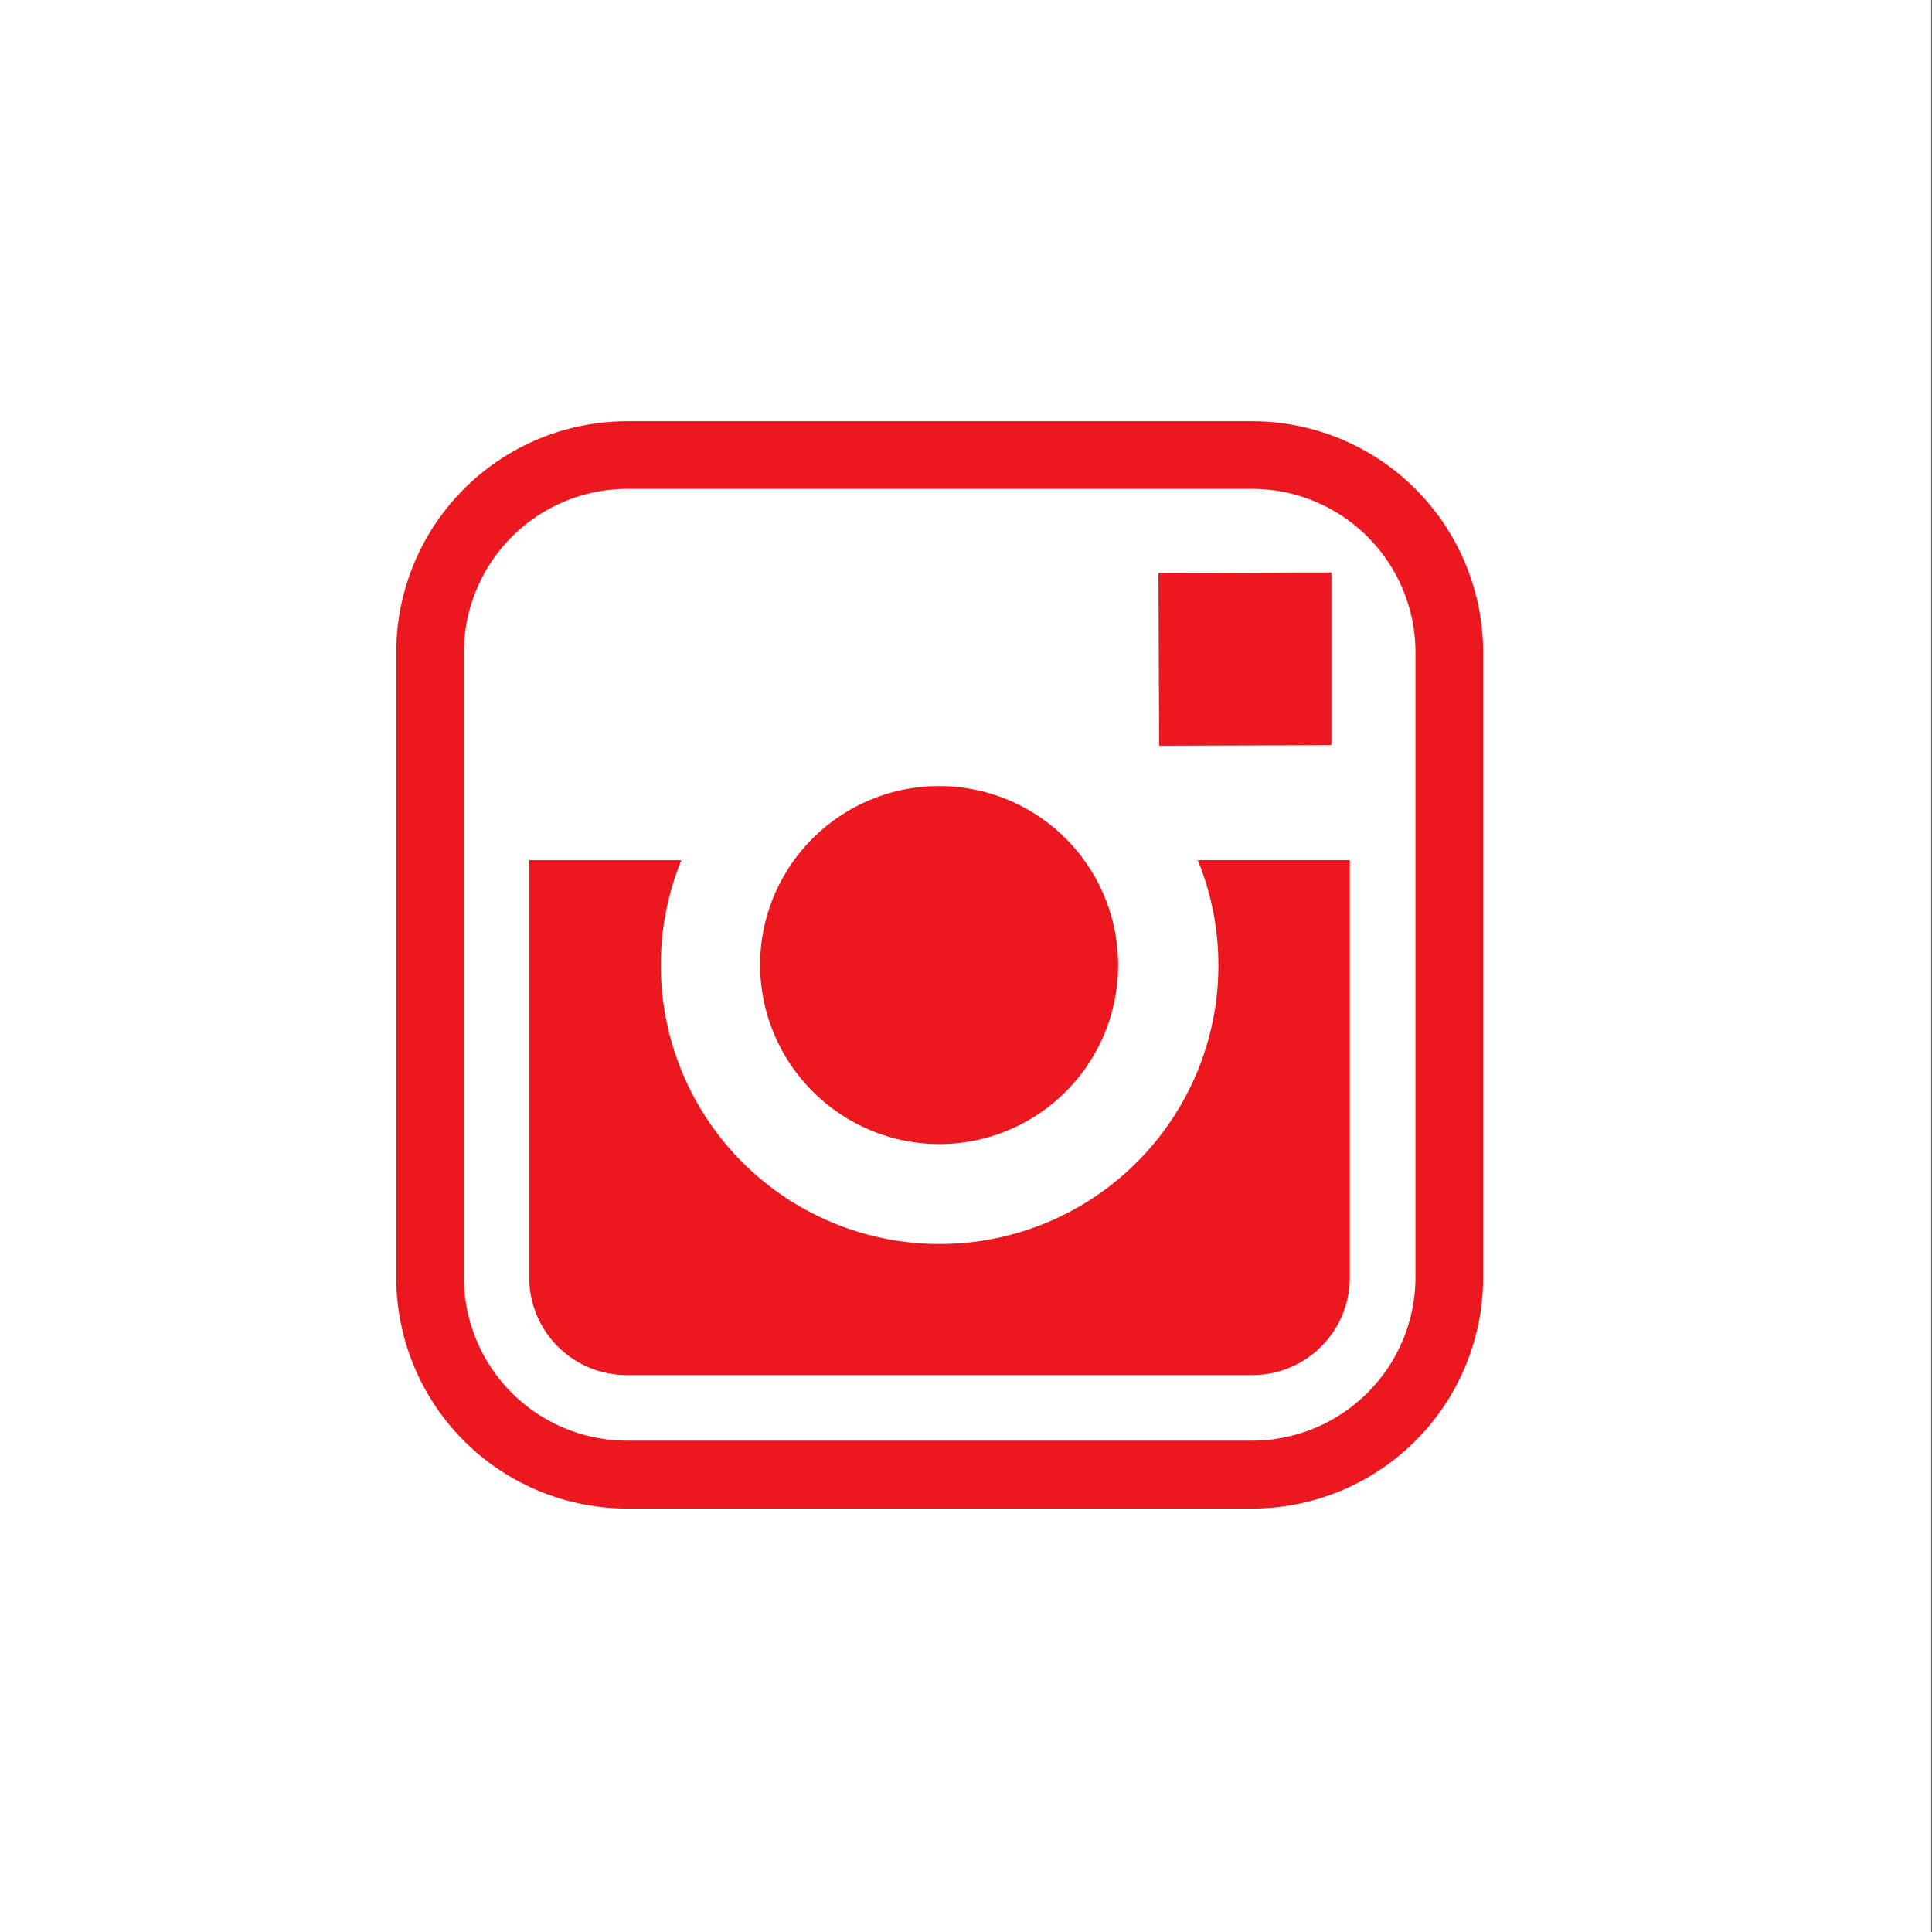
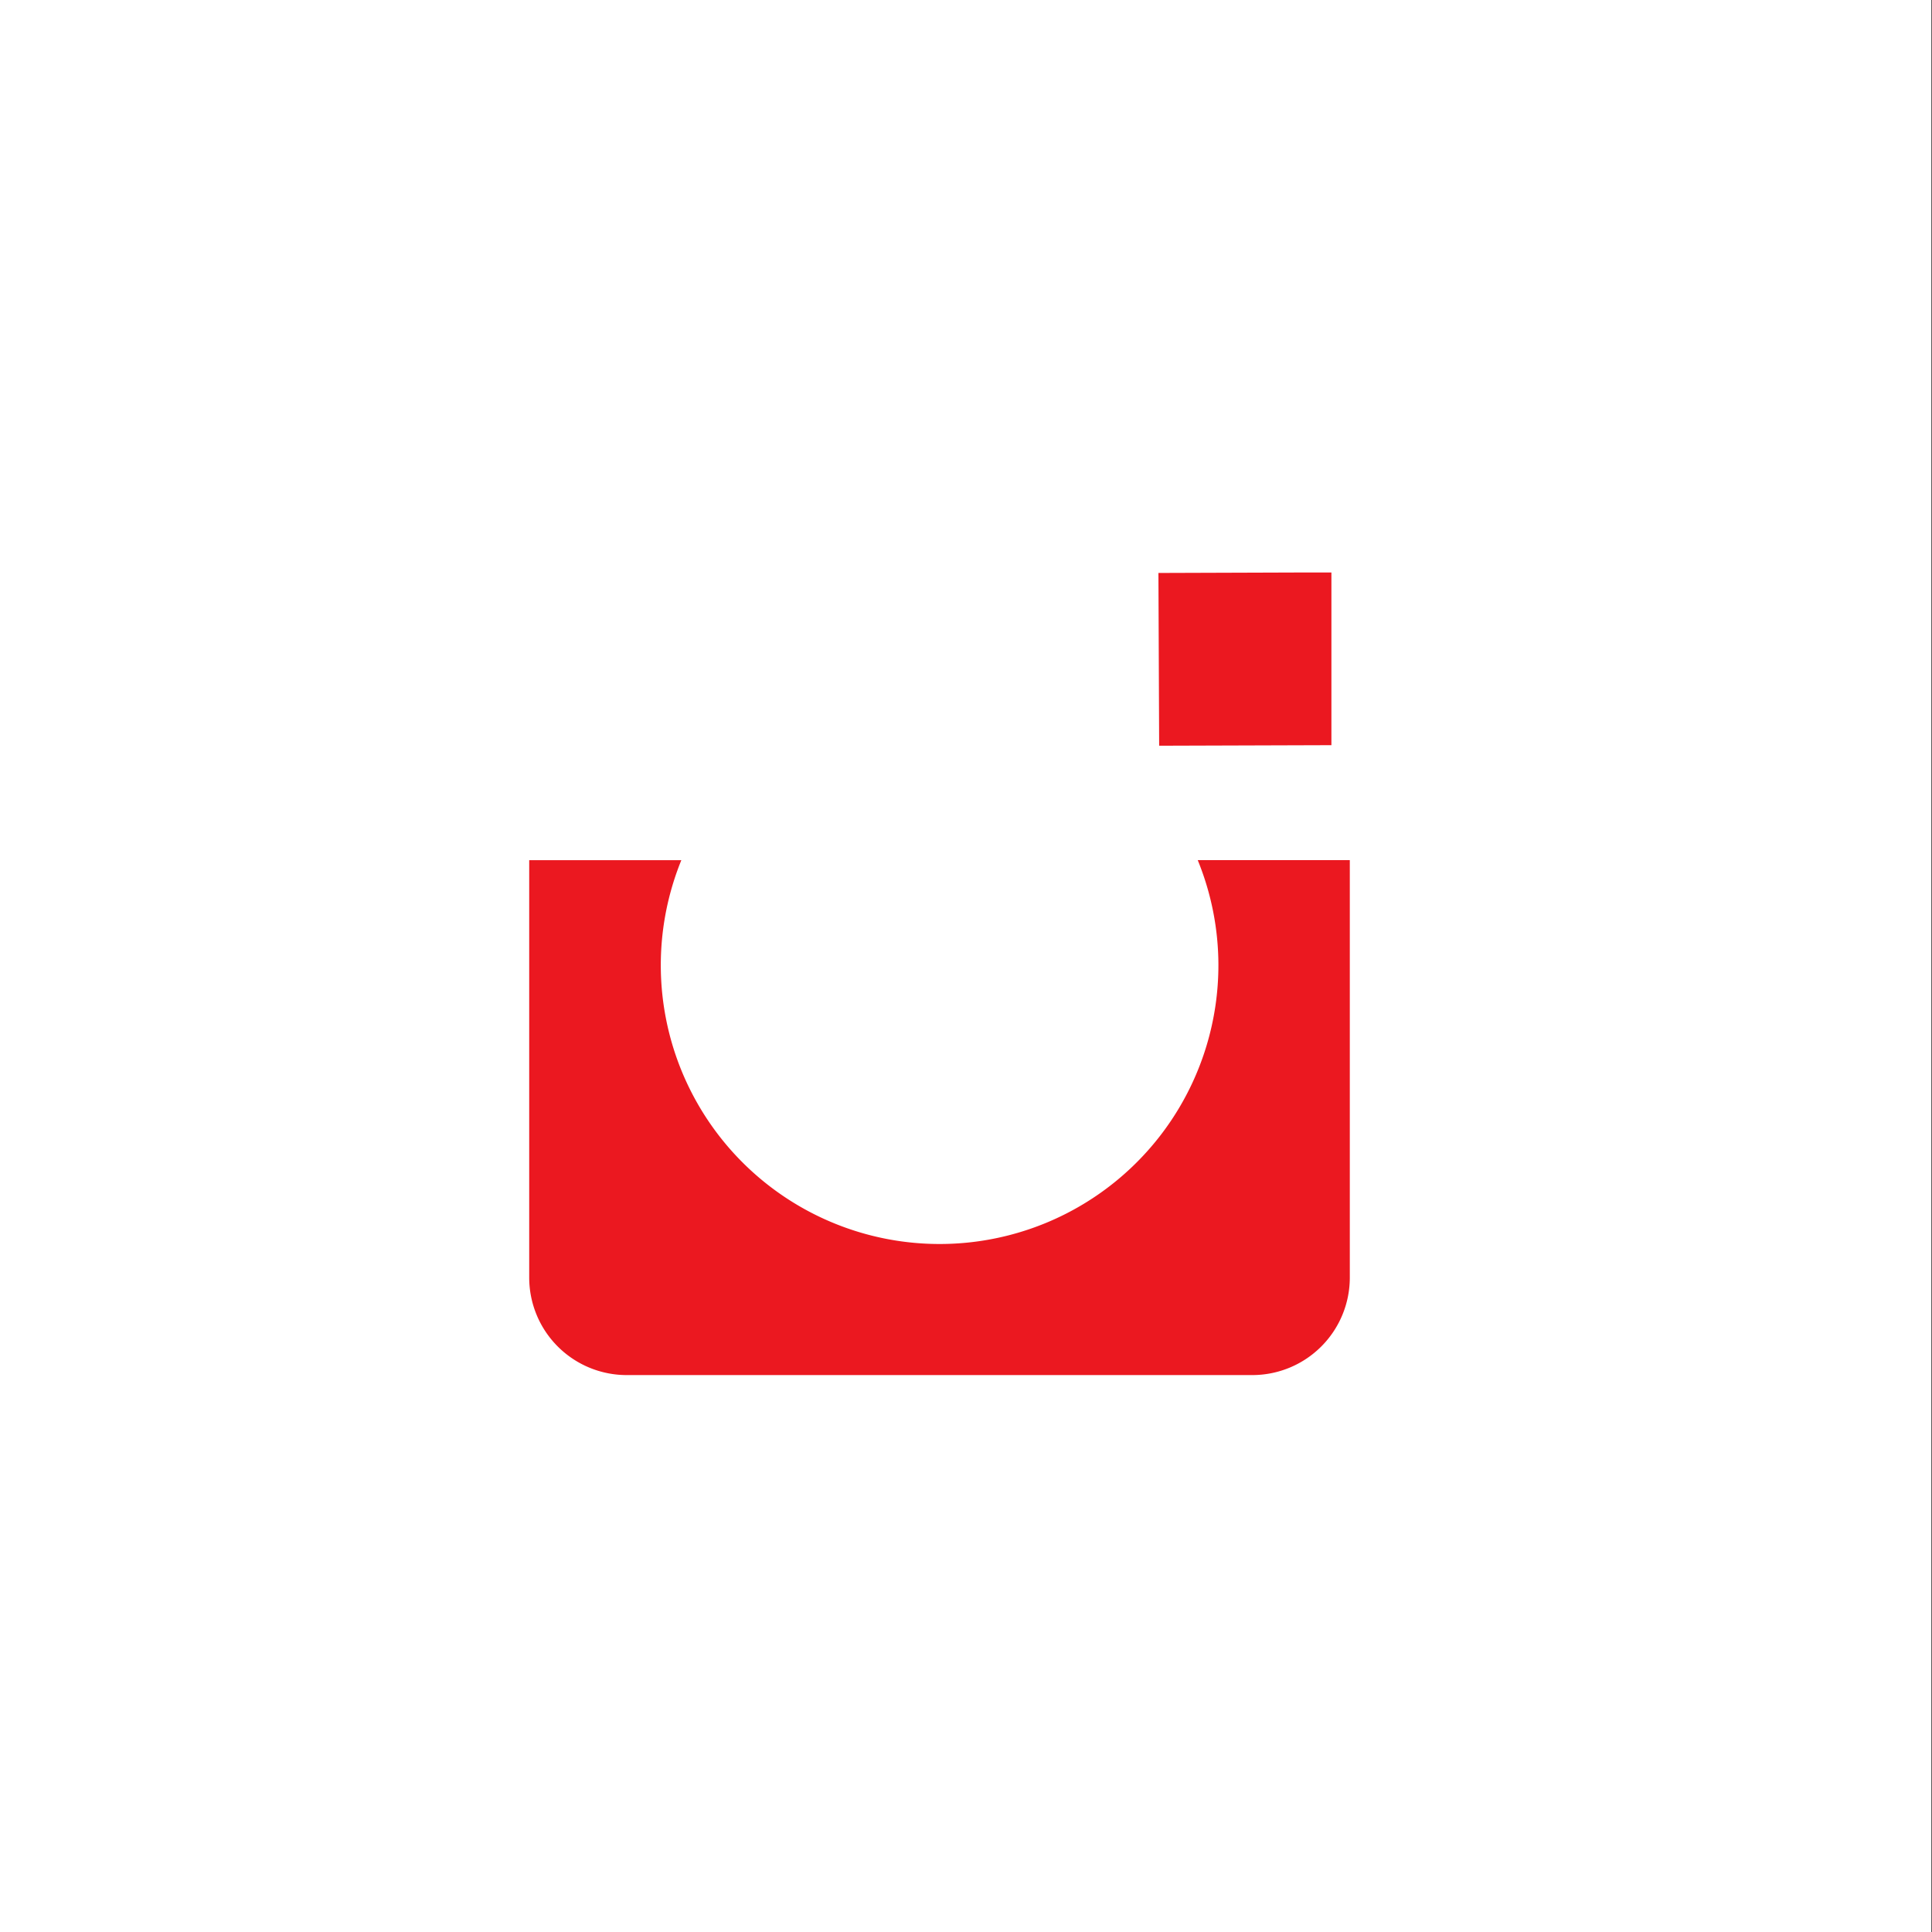
<svg xmlns="http://www.w3.org/2000/svg" id="ae1a8a18-98f6-46e8-97a8-7ff757c98793" data-name="Laag 1" viewBox="0 0 425.2 425.2">
  <rect x="0" y="0" width="425.2" height="425.2" fill="#333333" stroke="none" />
  <defs>
    <style>.a827e265-ee2a-4d5a-b154-89afd90555f9{fill:#fff;}.f8c8ef2d-a856-4892-ada6-6487d2854e18{fill:#eb1820;}</style>
  </defs>
  <title>Twitter</title>
  <rect class="a827e265-ee2a-4d5a-b154-89afd90555f9" x="-0.14" width="425.2" height="425.2" />
-   <path class="f8c8ef2d-a856-4892-ada6-6487d2854e18" d="M206.76,251.8a39.4,39.4,0,1,0-39.48-39.49,39.55,39.55,0,0,0,39.48,39.49" />
  <polygon class="f8c8ef2d-a856-4892-ada6-6487d2854e18" points="293.02 164 293.02 125.99 288.05 125.99 254.95 126.1 255.11 164.12 293.02 164" />
-   <path class="f8c8ef2d-a856-4892-ada6-6487d2854e18" d="M275.59,332H138a50.85,50.85,0,0,1-50.79-50.79V143.52A50.87,50.87,0,0,1,138,92.71H275.59a50.88,50.88,0,0,1,50.82,50.81V281.16A50.86,50.86,0,0,1,275.59,332ZM138,107.59a36,36,0,0,0-35.9,35.93V281.16a35.93,35.93,0,0,0,35.9,35.9H275.59a36,36,0,0,0,35.93-35.9V143.52a36,36,0,0,0-35.93-35.93Z" />
  <path class="f8c8ef2d-a856-4892-ada6-6487d2854e18" d="M268.15,212.31a61.36,61.36,0,1,1-118.2-23H116.47v91.86A21.46,21.46,0,0,0,138,302.63H275.59a21.46,21.46,0,0,0,21.48-21.47V189.3H263.6a61.22,61.22,0,0,1,4.55,23" />
</svg>